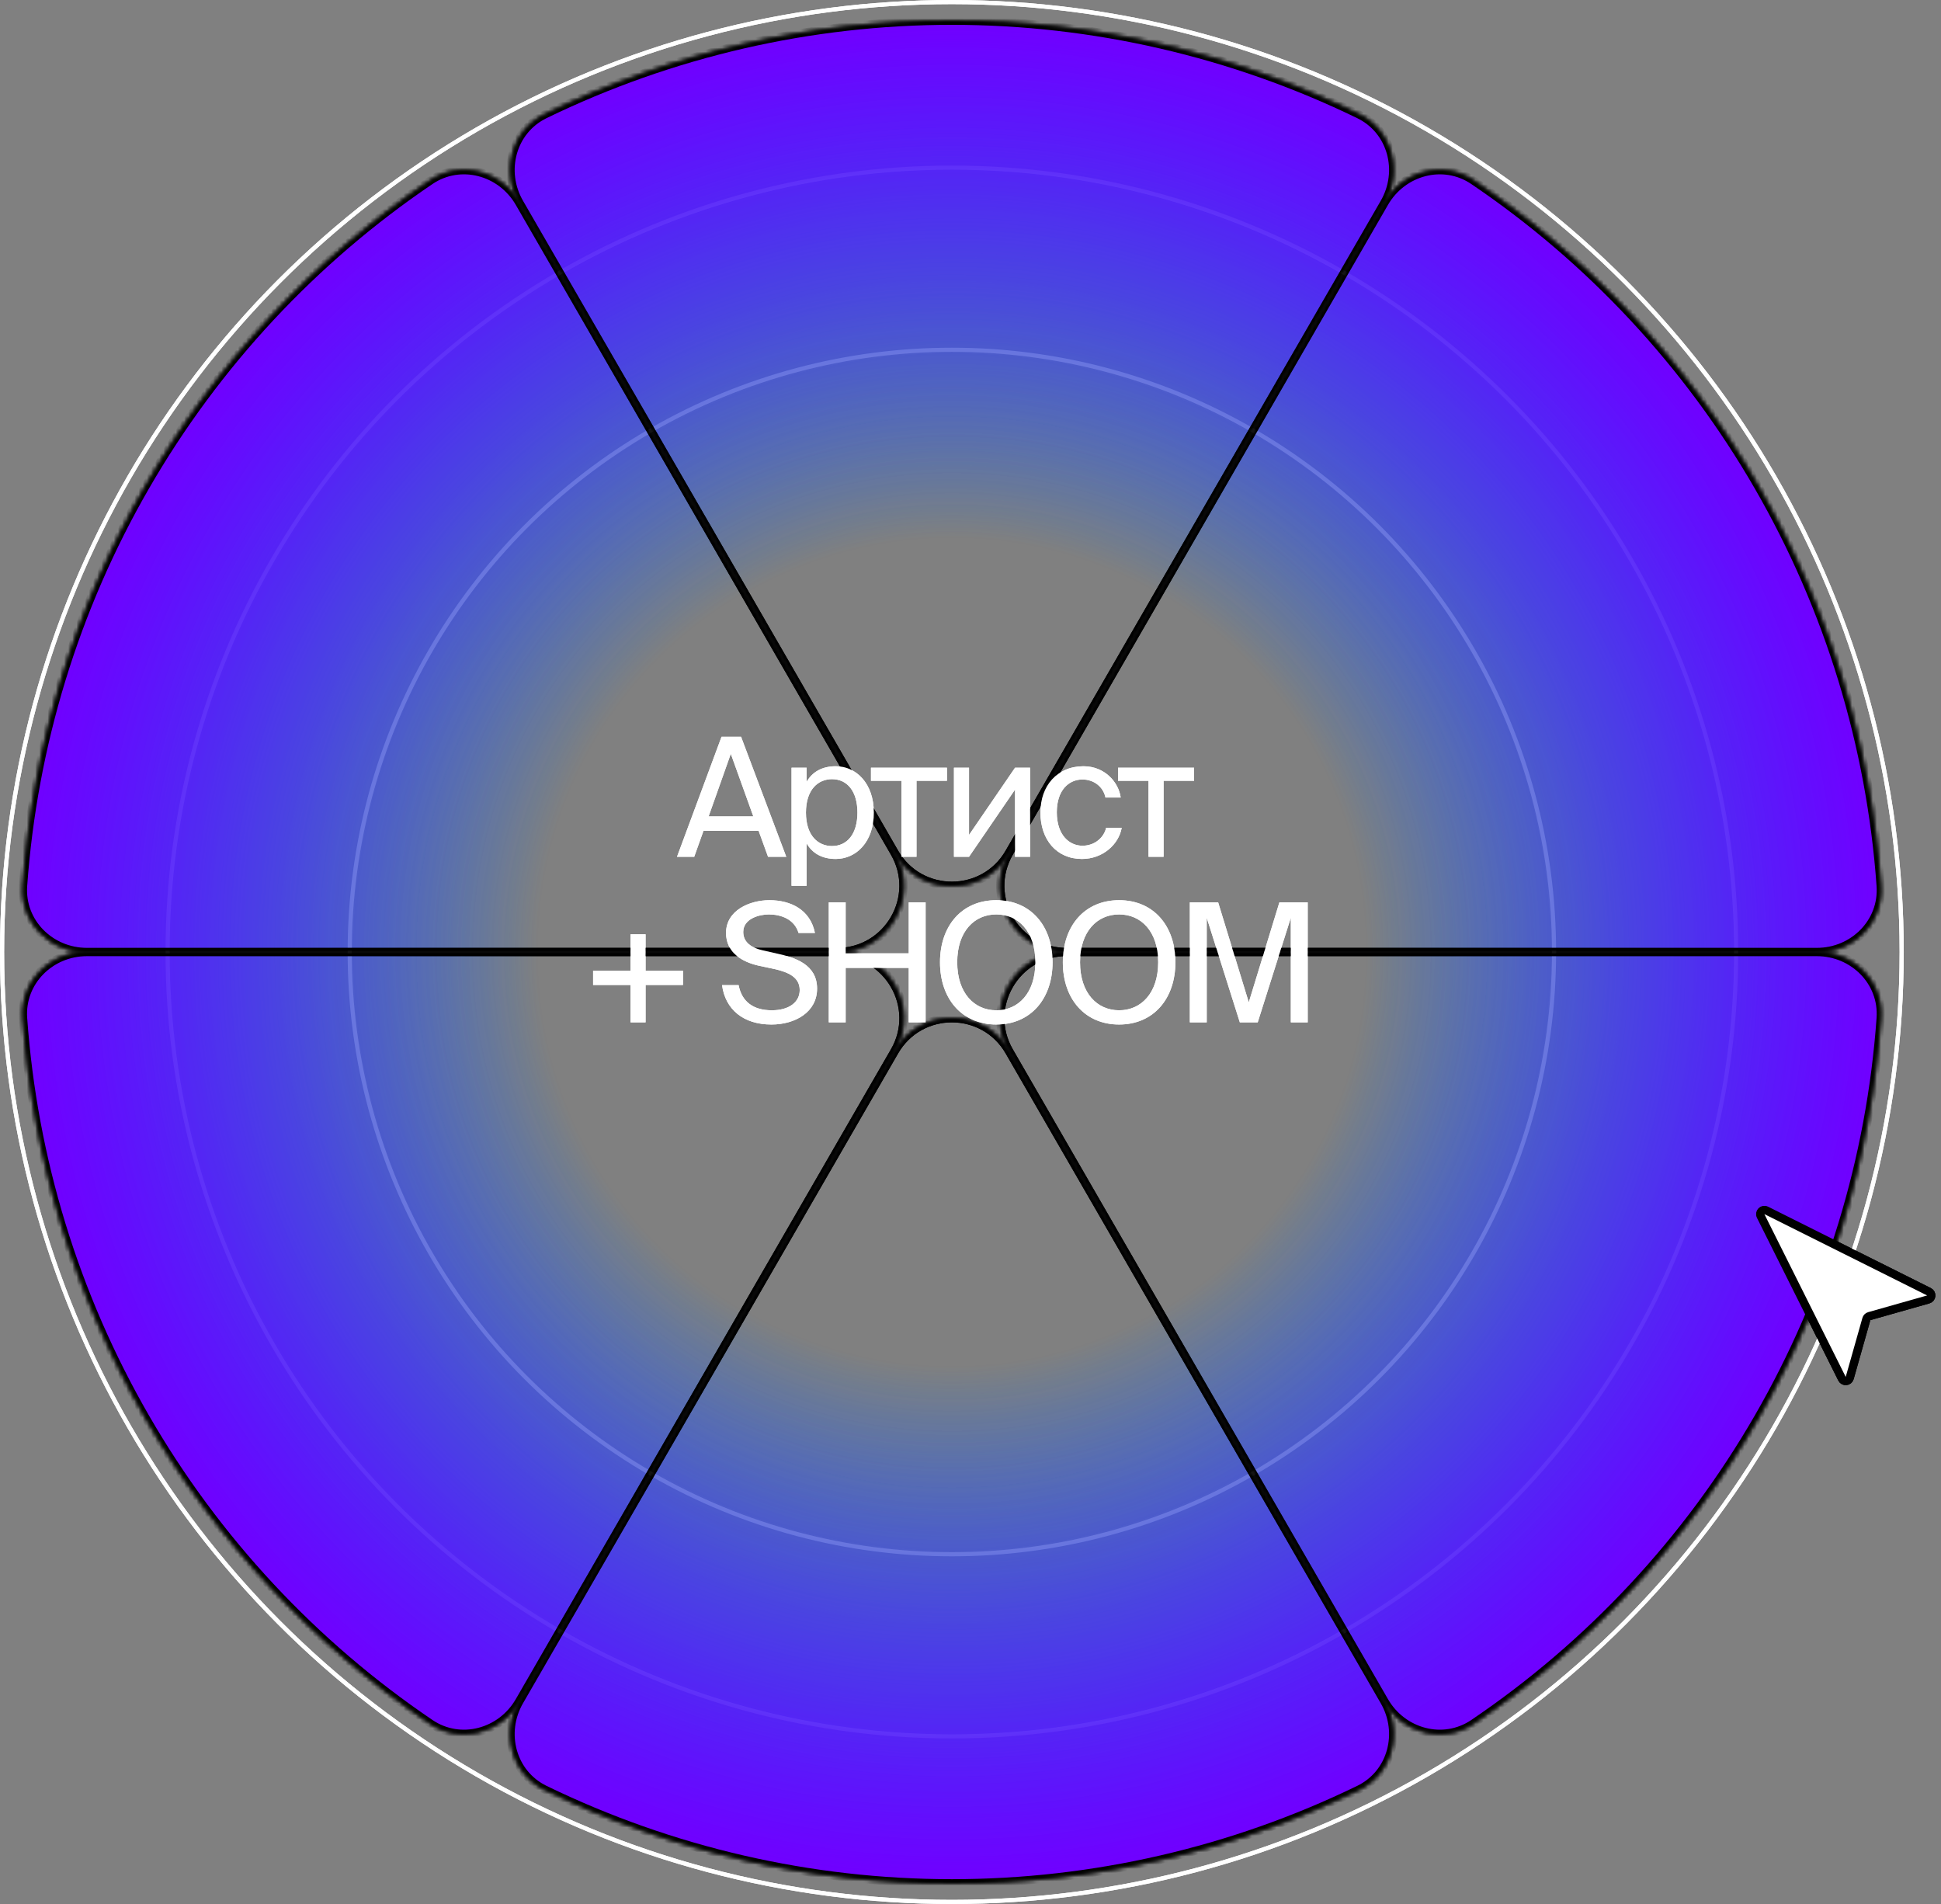
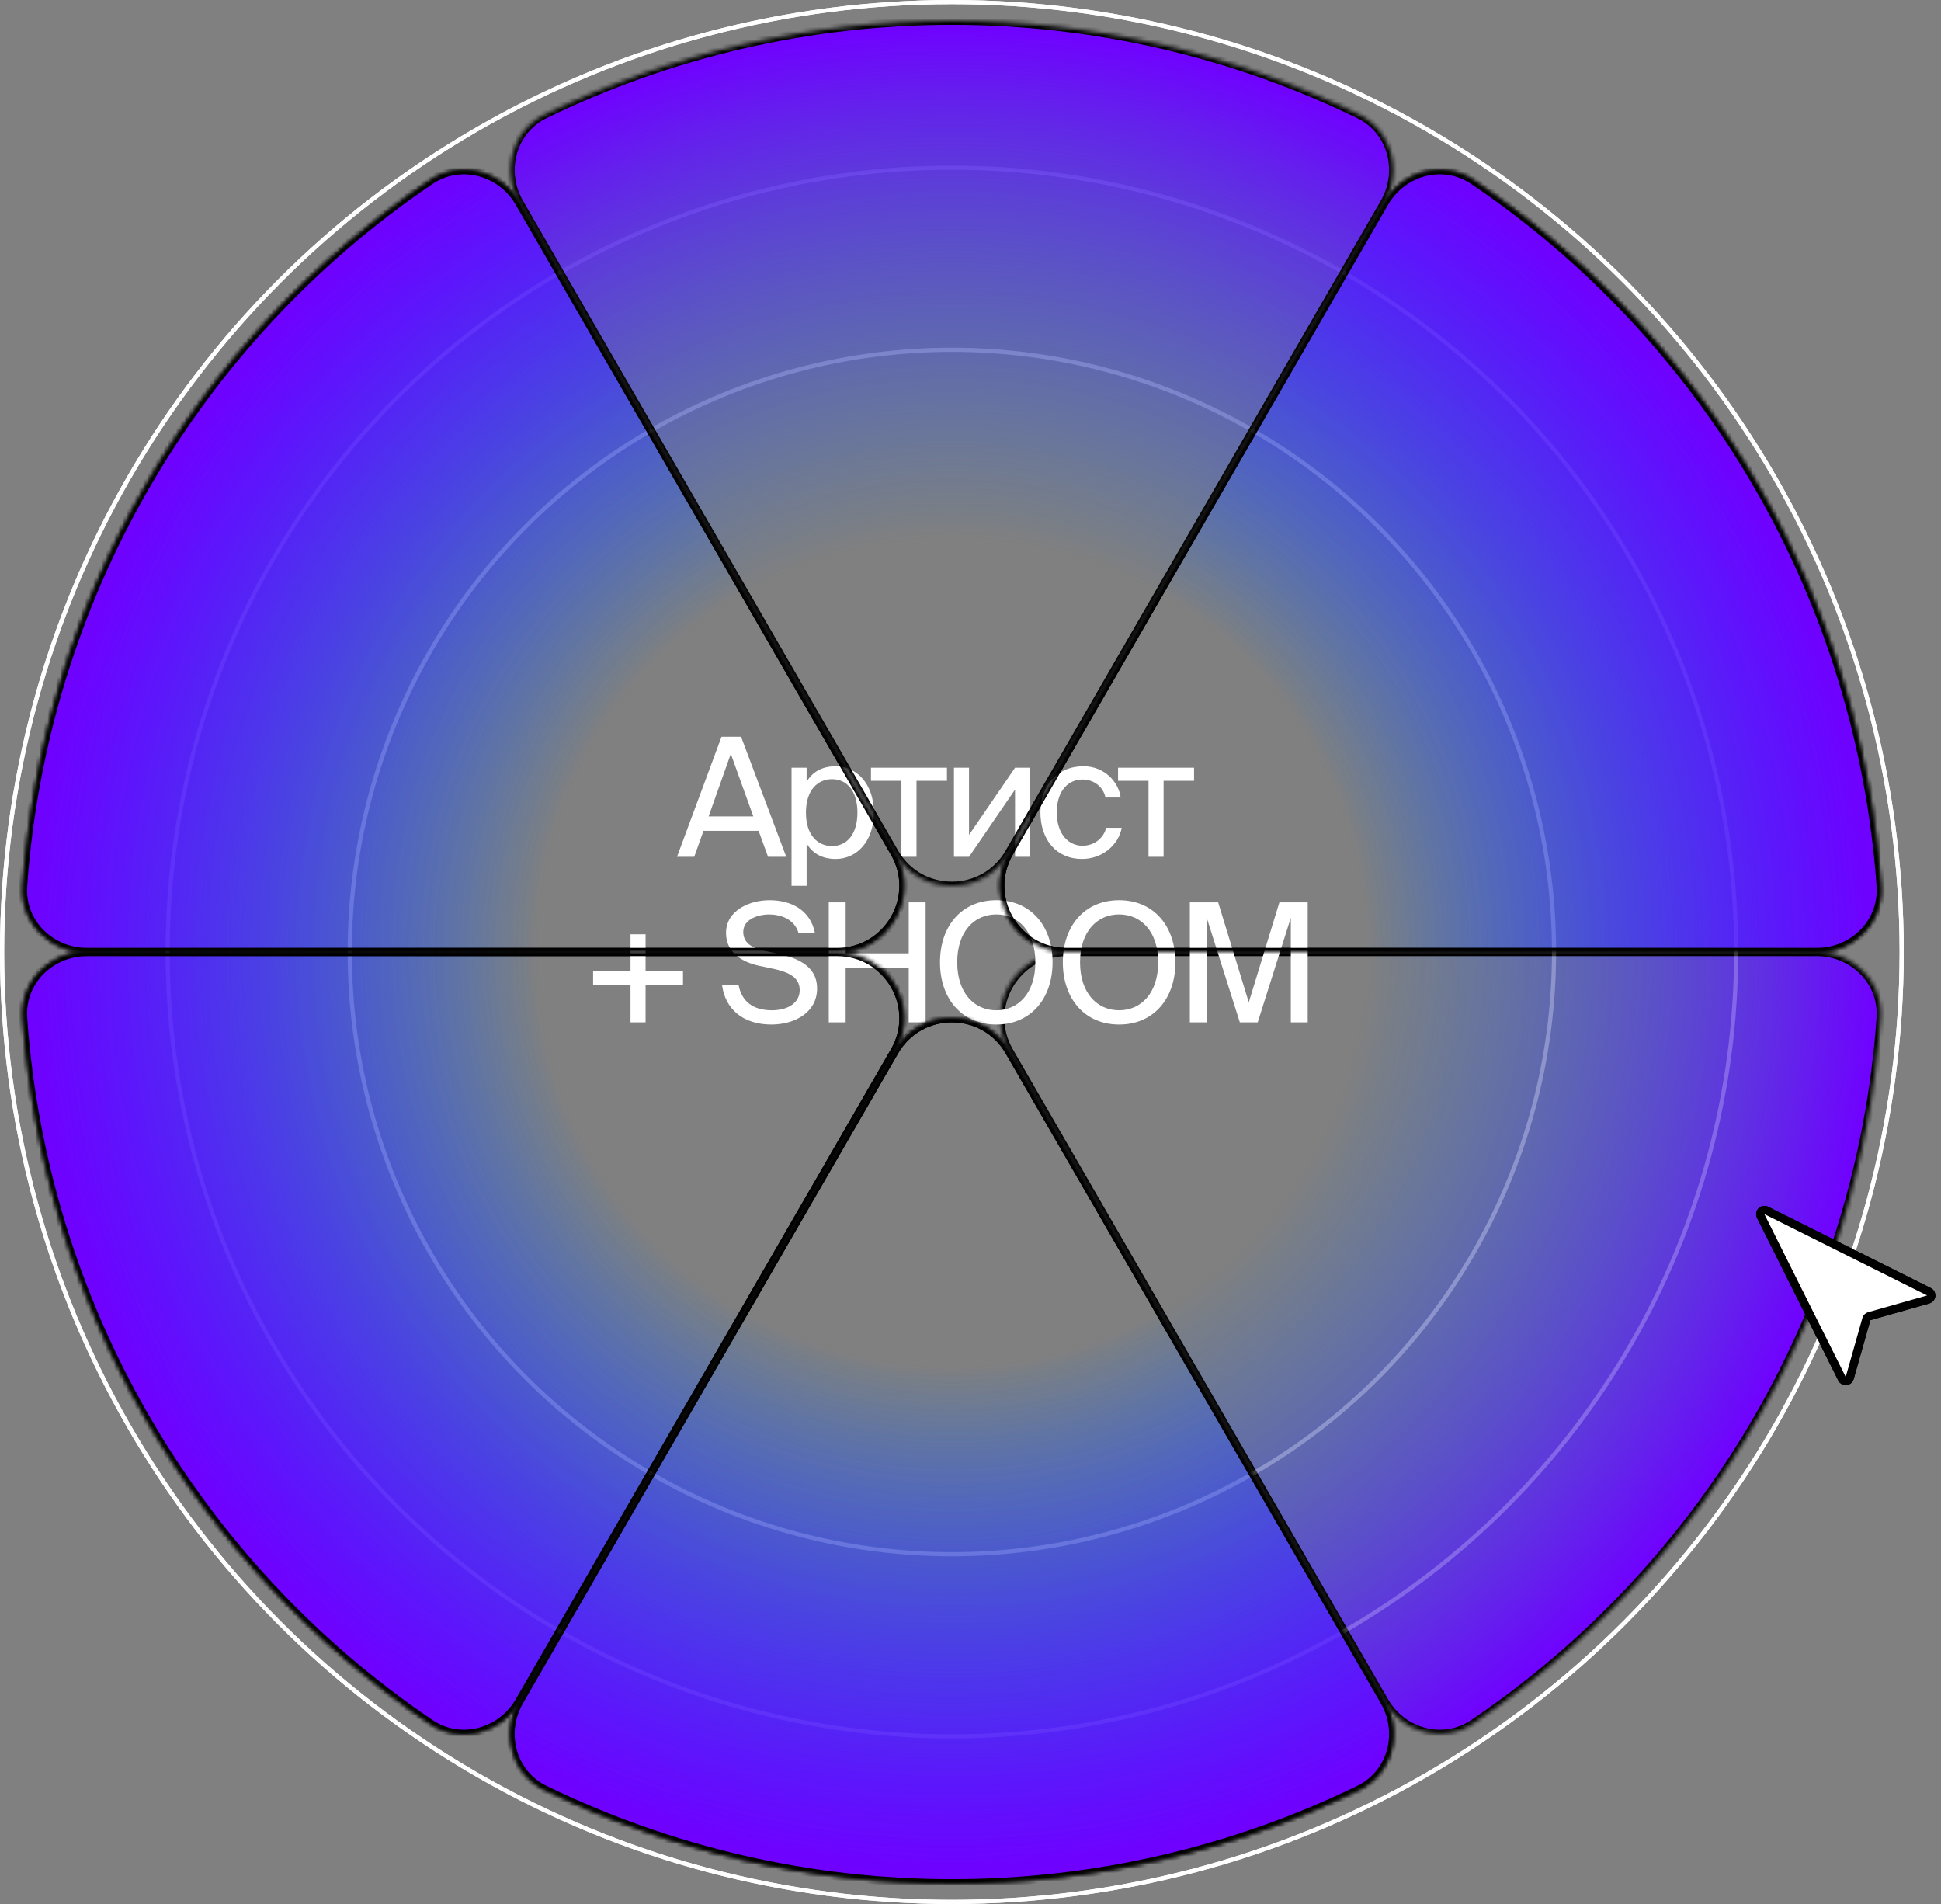
<svg xmlns="http://www.w3.org/2000/svg" width="469" height="460" viewBox="0 0 469 460" fill="none">
  <rect x="0" y="0" width="469" height="460" fill="#808080" stroke="none" />
  <circle opacity="0.2" cx="230" cy="230" r="189.5" stroke="white" />
  <circle opacity="0.2" cx="230" cy="230" r="145.5" stroke="white" />
  <mask id="path-3-inside-1_451_1115" fill="white">
    <path d="M439 230C447.837 230 455.059 222.827 454.431 214.013C452.015 180.087 441.931 147.075 424.856 117.5C407.78 87.925 384.234 62.686 356.061 43.63C348.741 38.679 338.918 41.348 334.5 49.001L243.856 206C237.698 216.667 245.396 230 257.713 230H439Z" />
  </mask>
  <path d="M439 230C447.837 230 455.059 222.827 454.431 214.013C452.015 180.087 441.931 147.075 424.856 117.5C407.78 87.925 384.234 62.686 356.061 43.63C348.741 38.679 338.918 41.348 334.5 49.001L243.856 206C237.698 216.667 245.396 230 257.713 230H439Z" fill="url(#paint0_radial_451_1115)" stroke="black" stroke-width="2" mask="url(#path-3-inside-1_451_1115)" />
  <mask id="path-4-inside-2_451_1115" fill="white">
    <path d="M21 230C12.163 230 4.941 237.173 5.569 245.987C7.985 279.913 18.069 312.925 35.144 342.5C52.22 372.075 75.766 397.314 103.939 416.37C111.259 421.321 121.082 418.652 125.5 410.999L216.144 254C222.302 243.333 214.604 230 202.287 230L21 230Z" />
  </mask>
  <path d="M21 230C12.163 230 4.941 237.173 5.569 245.987C7.985 279.913 18.069 312.925 35.144 342.5C52.22 372.075 75.766 397.314 103.939 416.37C111.259 421.321 121.082 418.652 125.5 410.999L216.144 254C222.302 243.333 214.604 230 202.287 230L21 230Z" fill="url(#paint1_radial_451_1115)" stroke="black" stroke-width="2" mask="url(#path-4-inside-2_451_1115)" />
  <mask id="path-5-inside-3_451_1115" fill="white">
-     <path d="M334.5 49.001C338.918 41.348 336.318 31.507 328.371 27.643C297.781 12.773 264.151 5 230 5C195.849 5 162.219 12.773 131.629 27.643C123.682 31.507 121.082 41.348 125.5 49.001L216.144 206C222.302 216.667 237.698 216.667 243.856 206L334.5 49.001Z" />
-   </mask>
-   <path d="M334.5 49.001C338.918 41.348 336.318 31.507 328.371 27.643C297.781 12.773 264.151 5 230 5C195.849 5 162.219 12.773 131.629 27.643C123.682 31.507 121.082 41.348 125.5 49.001L216.144 206C222.302 216.667 237.698 216.667 243.856 206L334.5 49.001Z" fill="url(#paint2_radial_451_1115)" stroke="black" stroke-width="2" mask="url(#path-5-inside-3_451_1115)" />
+     </mask>
  <mask id="path-6-inside-4_451_1115" fill="white">
    <path d="M125.5 410.999C121.082 418.652 123.682 428.493 131.629 432.357C162.219 447.227 195.849 455 230 455C264.151 455 297.781 447.227 328.37 432.357C336.318 428.493 338.918 418.652 334.5 410.999L243.856 254C237.698 243.333 222.302 243.333 216.144 254L125.5 410.999Z" />
  </mask>
  <path d="M125.5 410.999C121.082 418.652 123.682 428.493 131.629 432.357C162.219 447.227 195.849 455 230 455C264.151 455 297.781 447.227 328.37 432.357C336.318 428.493 338.918 418.652 334.5 410.999L243.856 254C237.698 243.333 222.302 243.333 216.144 254L125.5 410.999Z" fill="url(#paint3_radial_451_1115)" stroke="black" stroke-width="2" mask="url(#path-6-inside-4_451_1115)" />
  <mask id="path-7-inside-5_451_1115" fill="white">
    <path d="M21 230C12.163 230 4.941 222.827 5.569 214.013C7.985 180.087 18.069 147.075 35.144 117.5C52.22 87.925 75.766 62.686 103.939 43.63C111.259 38.679 121.082 41.348 125.5 49.001L216.144 206C222.302 216.667 214.604 230 202.287 230H21Z" />
  </mask>
  <path d="M21 230C12.163 230 4.941 222.827 5.569 214.013C7.985 180.087 18.069 147.075 35.144 117.5C52.22 87.925 75.766 62.686 103.939 43.63C111.259 38.679 121.082 41.348 125.5 49.001L216.144 206C222.302 216.667 214.604 230 202.287 230H21Z" fill="url(#paint4_radial_451_1115)" stroke="black" stroke-width="2" mask="url(#path-7-inside-5_451_1115)" />
  <mask id="path-8-inside-6_451_1115" fill="white">
    <path d="M439 230C447.837 230 455.059 237.173 454.431 245.987C452.015 279.913 441.931 312.925 424.856 342.5C407.78 372.075 384.233 397.314 356.061 416.37C348.741 421.321 338.918 418.652 334.5 410.999L243.856 254C237.698 243.333 245.396 230 257.713 230L439 230Z" />
  </mask>
  <path d="M439 230C447.837 230 455.059 237.173 454.431 245.987C452.015 279.913 441.931 312.925 424.856 342.5C407.78 372.075 384.233 397.314 356.061 416.37C348.741 421.321 338.918 418.652 334.5 410.999L243.856 254C237.698 243.333 245.396 230 257.713 230L439 230Z" fill="url(#paint5_radial_451_1115)" stroke="black" stroke-width="2" mask="url(#path-8-inside-6_451_1115)" />
  <circle cx="230" cy="230" r="229.5" stroke="white" />
  <path d="M425.427 293.768L445.08 333.099C445.489 333.916 446.688 333.803 446.937 332.924L450.975 318.664C451.069 318.33 451.33 318.069 451.664 317.975L465.924 313.937C466.803 313.688 466.916 312.489 466.099 312.08L426.768 292.427C425.909 291.997 424.997 292.909 425.427 293.768Z" fill="white" stroke="black" stroke-width="2" />
-   <path d="M174.343 178H179.063L189.983 207H185.583L183.303 200.72H169.983L167.743 207H163.583L174.343 178ZM171.223 197.24H182.023L176.583 182.12L171.223 197.24ZM194.9 185.48V188.88C196.22 186.6 198.5 185.12 201.94 185.12C206.86 185.12 211.14 189.24 211.14 196.32C211.14 203.44 206.86 207.52 201.94 207.52C198.5 207.52 196.22 206.04 194.9 203.76V214H191.26V185.48H194.9ZM201.02 204.4C204.74 204.4 207.18 201.44 207.18 196.32C207.18 191.2 204.74 188.24 201.02 188.24C197.78 188.24 194.74 190.64 194.74 196.32C194.74 202 197.78 204.4 201.02 204.4ZM221.452 188.64V207H217.812V188.64H210.452V185.48H228.812V188.64H221.452ZM245.262 190.76L234.142 207H230.502V185.48H234.142V201.72L245.262 185.48H248.902V207H245.262V190.76ZM270.792 192.68H267.112C266.592 190.12 264.352 188.32 261.552 188.32C258.312 188.32 255.352 190.84 255.352 196.24C255.352 201.72 258.352 204.32 261.552 204.32C264.592 204.32 266.752 202.28 267.272 200H271.032C270.312 204.04 266.432 207.52 261.432 207.52C255.272 207.52 251.392 202.84 251.392 196.28C251.392 189.88 255.432 185.12 261.792 185.12C266.992 185.12 270.312 189.04 270.792 192.68ZM281.155 188.64V207H277.515V188.64H270.155V185.48H288.515V188.64H281.155ZM152.35 247V237.96H143.31V234.52H152.35V225.72H155.99V234.52H165.03V237.96H155.99V247H152.35ZM185.911 217.48C191.111 217.48 195.791 219.8 196.911 225.4H192.951C191.951 222.04 188.671 220.92 185.751 220.92C183.511 220.92 179.591 221.92 179.591 225.16C179.591 227.72 181.631 229 184.311 229.6L187.671 230.36C192.111 231.32 197.431 233 197.431 238.84C197.431 244.52 192.151 247.52 186.391 247.52C179.551 247.52 175.231 243.8 174.471 238H178.471C179.231 242 182.031 244.08 186.471 244.08C190.751 244.08 193.231 242.04 193.231 239.2C193.231 236.16 190.631 234.88 186.991 234.08L183.391 233.32C179.431 232.44 175.431 230.24 175.431 225.4C175.431 219.88 181.231 217.48 185.911 217.48ZM223.656 218V247H219.576V233.84H204.336V247H200.256V218H204.336V230.32H219.576V218H223.656ZM240.73 247.52C232.37 247.52 227.13 241.24 227.13 232.48C227.13 223.72 232.37 217.48 240.73 217.48C249.09 217.48 254.33 223.72 254.33 232.48C254.33 241.24 249.09 247.52 240.73 247.52ZM240.73 244.08C246.01 244.08 250.17 239.96 250.17 232.48C250.17 225 246.01 220.92 240.73 220.92C235.45 220.92 231.29 225 231.29 232.48C231.29 239.96 235.45 244.08 240.73 244.08ZM270.41 247.52C262.05 247.52 256.81 241.24 256.81 232.48C256.81 223.72 262.05 217.48 270.41 217.48C278.77 217.48 284.01 223.72 284.01 232.48C284.01 241.24 278.77 247.52 270.41 247.52ZM270.41 244.08C275.69 244.08 279.85 239.96 279.85 232.48C279.85 225 275.69 220.92 270.41 220.92C265.13 220.92 260.97 225 260.97 232.48C260.97 239.96 265.13 244.08 270.41 244.08ZM299.579 247L291.579 221.72V247H287.499V218H294.339L301.739 242.16L309.139 218H315.979V247H311.899V221.72L303.899 247H299.579Z" fill="white" />
+   <path d="M174.343 178H179.063L189.983 207H185.583L183.303 200.72H169.983L167.743 207H163.583L174.343 178ZM171.223 197.24H182.023L176.583 182.12L171.223 197.24ZM194.9 185.48V188.88C196.22 186.6 198.5 185.12 201.94 185.12C206.86 185.12 211.14 189.24 211.14 196.32C211.14 203.44 206.86 207.52 201.94 207.52C198.5 207.52 196.22 206.04 194.9 203.76V214H191.26V185.48H194.9ZM201.02 204.4C204.74 204.4 207.18 201.44 207.18 196.32C207.18 191.2 204.74 188.24 201.02 188.24C197.78 188.24 194.74 190.64 194.74 196.32C194.74 202 197.78 204.4 201.02 204.4ZM221.452 188.64V207H217.812V188.64H210.452V185.48H228.812V188.64H221.452ZM245.262 190.76L234.142 207H230.502V185.48H234.142V201.72L245.262 185.48H248.902V207H245.262V190.76ZM270.792 192.68H267.112C266.592 190.12 264.352 188.32 261.552 188.32C258.312 188.32 255.352 190.84 255.352 196.24C255.352 201.72 258.352 204.32 261.552 204.32C264.592 204.32 266.752 202.28 267.272 200H271.032C270.312 204.04 266.432 207.52 261.432 207.52C255.272 207.52 251.392 202.84 251.392 196.28C251.392 189.88 255.432 185.12 261.792 185.12C266.992 185.12 270.312 189.04 270.792 192.68ZM281.155 188.64V207H277.515V188.64H270.155V185.48H288.515V188.64H281.155ZM152.35 247V237.96H143.31V234.52H152.35V225.72H155.99V234.52H165.03V237.96H155.99V247H152.35M185.911 217.48C191.111 217.48 195.791 219.8 196.911 225.4H192.951C191.951 222.04 188.671 220.92 185.751 220.92C183.511 220.92 179.591 221.92 179.591 225.16C179.591 227.72 181.631 229 184.311 229.6L187.671 230.36C192.111 231.32 197.431 233 197.431 238.84C197.431 244.52 192.151 247.52 186.391 247.52C179.551 247.52 175.231 243.8 174.471 238H178.471C179.231 242 182.031 244.08 186.471 244.08C190.751 244.08 193.231 242.04 193.231 239.2C193.231 236.16 190.631 234.88 186.991 234.08L183.391 233.32C179.431 232.44 175.431 230.24 175.431 225.4C175.431 219.88 181.231 217.48 185.911 217.48ZM223.656 218V247H219.576V233.84H204.336V247H200.256V218H204.336V230.32H219.576V218H223.656ZM240.73 247.52C232.37 247.52 227.13 241.24 227.13 232.48C227.13 223.72 232.37 217.48 240.73 217.48C249.09 217.48 254.33 223.72 254.33 232.48C254.33 241.24 249.09 247.52 240.73 247.52ZM240.73 244.08C246.01 244.08 250.17 239.96 250.17 232.48C250.17 225 246.01 220.92 240.73 220.92C235.45 220.92 231.29 225 231.29 232.48C231.29 239.96 235.45 244.08 240.73 244.08ZM270.41 247.52C262.05 247.52 256.81 241.24 256.81 232.48C256.81 223.72 262.05 217.48 270.41 217.48C278.77 217.48 284.01 223.72 284.01 232.48C284.01 241.24 278.77 247.52 270.41 247.52ZM270.41 244.08C275.69 244.08 279.85 239.96 279.85 232.48C279.85 225 275.69 220.92 270.41 220.92C265.13 220.92 260.97 225 260.97 232.48C260.97 239.96 265.13 244.08 270.41 244.08ZM299.579 247L291.579 221.72V247H287.499V218H294.339L301.739 242.16L309.139 218H315.979V247H311.899V221.72L303.899 247H299.579Z" fill="white" />
  <circle opacity="0.2" cx="230" cy="230" r="189.5" stroke="white" />
  <circle opacity="0.2" cx="230" cy="230" r="145.5" stroke="white" />
  <mask id="path-14-inside-7_451_1115" fill="white">
    <path d="M439 230C447.837 230 455.059 222.827 454.431 214.013C452.015 180.087 441.931 147.075 424.856 117.5C407.78 87.925 384.234 62.686 356.061 43.63C348.741 38.679 338.918 41.348 334.5 49.001L243.856 206C237.698 216.667 245.396 230 257.713 230H439Z" />
  </mask>
  <path d="M439 230C447.837 230 455.059 222.827 454.431 214.013C452.015 180.087 441.931 147.075 424.856 117.5C407.78 87.925 384.234 62.686 356.061 43.63C348.741 38.679 338.918 41.348 334.5 49.001L243.856 206C237.698 216.667 245.396 230 257.713 230H439Z" fill="url(#paint6_radial_451_1115)" stroke="black" stroke-width="2" mask="url(#path-14-inside-7_451_1115)" />
  <mask id="path-15-inside-8_451_1115" fill="white">
    <path d="M21 230C12.163 230 4.941 237.173 5.569 245.987C7.985 279.913 18.069 312.925 35.144 342.5C52.22 372.075 75.766 397.314 103.939 416.37C111.259 421.321 121.082 418.652 125.5 410.999L216.144 254C222.302 243.333 214.604 230 202.287 230L21 230Z" />
  </mask>
  <path d="M21 230C12.163 230 4.941 237.173 5.569 245.987C7.985 279.913 18.069 312.925 35.144 342.5C52.22 372.075 75.766 397.314 103.939 416.37C111.259 421.321 121.082 418.652 125.5 410.999L216.144 254C222.302 243.333 214.604 230 202.287 230L21 230Z" fill="url(#paint7_radial_451_1115)" stroke="black" stroke-width="2" mask="url(#path-15-inside-8_451_1115)" />
  <mask id="path-16-inside-9_451_1115" fill="white">
    <path d="M334.5 49.001C338.918 41.348 336.318 31.507 328.371 27.643C297.781 12.773 264.151 5 230 5C195.849 5 162.219 12.773 131.629 27.643C123.682 31.507 121.082 41.348 125.5 49.001L216.144 206C222.302 216.667 237.698 216.667 243.856 206L334.5 49.001Z" />
  </mask>
  <path d="M334.5 49.001C338.918 41.348 336.318 31.507 328.371 27.643C297.781 12.773 264.151 5 230 5C195.849 5 162.219 12.773 131.629 27.643C123.682 31.507 121.082 41.348 125.5 49.001L216.144 206C222.302 216.667 237.698 216.667 243.856 206L334.5 49.001Z" fill="url(#paint8_radial_451_1115)" stroke="black" stroke-width="2" mask="url(#path-16-inside-9_451_1115)" />
  <mask id="path-17-inside-10_451_1115" fill="white">
    <path d="M125.5 410.999C121.082 418.652 123.682 428.493 131.629 432.357C162.219 447.227 195.849 455 230 455C264.151 455 297.781 447.227 328.37 432.357C336.318 428.493 338.918 418.652 334.5 410.999L243.856 254C237.698 243.333 222.302 243.333 216.144 254L125.5 410.999Z" />
  </mask>
  <path d="M125.5 410.999C121.082 418.652 123.682 428.493 131.629 432.357C162.219 447.227 195.849 455 230 455C264.151 455 297.781 447.227 328.37 432.357C336.318 428.493 338.918 418.652 334.5 410.999L243.856 254C237.698 243.333 222.302 243.333 216.144 254L125.5 410.999Z" fill="url(#paint9_radial_451_1115)" stroke="black" stroke-width="2" mask="url(#path-17-inside-10_451_1115)" />
  <mask id="path-18-inside-11_451_1115" fill="white">
    <path d="M21 230C12.163 230 4.941 222.827 5.569 214.013C7.985 180.087 18.069 147.075 35.144 117.5C52.22 87.925 75.766 62.686 103.939 43.63C111.259 38.679 121.082 41.348 125.5 49.001L216.144 206C222.302 216.667 214.604 230 202.287 230H21Z" />
  </mask>
  <path d="M21 230C12.163 230 4.941 222.827 5.569 214.013C7.985 180.087 18.069 147.075 35.144 117.5C52.22 87.925 75.766 62.686 103.939 43.63C111.259 38.679 121.082 41.348 125.5 49.001L216.144 206C222.302 216.667 214.604 230 202.287 230H21Z" fill="url(#paint10_radial_451_1115)" stroke="black" stroke-width="2" mask="url(#path-18-inside-11_451_1115)" />
  <mask id="path-19-inside-12_451_1115" fill="white">
    <path d="M439 230C447.837 230 455.059 237.173 454.431 245.987C452.015 279.913 441.931 312.925 424.856 342.5C407.78 372.075 384.233 397.314 356.061 416.37C348.741 421.321 338.918 418.652 334.5 410.999L243.856 254C237.698 243.333 245.396 230 257.713 230L439 230Z" />
  </mask>
-   <path d="M439 230C447.837 230 455.059 237.173 454.431 245.987C452.015 279.913 441.931 312.925 424.856 342.5C407.78 372.075 384.233 397.314 356.061 416.37C348.741 421.321 338.918 418.652 334.5 410.999L243.856 254C237.698 243.333 245.396 230 257.713 230L439 230Z" fill="url(#paint11_radial_451_1115)" stroke="black" stroke-width="2" mask="url(#path-19-inside-12_451_1115)" />
  <circle cx="230" cy="230" r="229.5" stroke="white" />
  <path d="M425.427 293.768L445.08 333.099C445.489 333.916 446.688 333.803 446.937 332.924L450.975 318.664C451.069 318.33 451.33 318.069 451.664 317.975L465.924 313.937C466.803 313.688 466.916 312.489 466.099 312.08L426.768 292.427C425.909 291.997 424.997 292.909 425.427 293.768Z" fill="white" stroke="black" stroke-width="2" />
-   <path d="M174.343 178H179.063L189.983 207H185.583L183.303 200.72H169.983L167.743 207H163.583L174.343 178ZM171.223 197.24H182.023L176.583 182.12L171.223 197.24ZM194.9 185.48V188.88C196.22 186.6 198.5 185.12 201.94 185.12C206.86 185.12 211.14 189.24 211.14 196.32C211.14 203.44 206.86 207.52 201.94 207.52C198.5 207.52 196.22 206.04 194.9 203.76V214H191.26V185.48H194.9ZM201.02 204.4C204.74 204.4 207.18 201.44 207.18 196.32C207.18 191.2 204.74 188.24 201.02 188.24C197.78 188.24 194.74 190.64 194.74 196.32C194.74 202 197.78 204.4 201.02 204.4ZM221.452 188.64V207H217.812V188.64H210.452V185.48H228.812V188.64H221.452ZM245.262 190.76L234.142 207H230.502V185.48H234.142V201.72L245.262 185.48H248.902V207H245.262V190.76ZM270.792 192.68H267.112C266.592 190.12 264.352 188.32 261.552 188.32C258.312 188.32 255.352 190.84 255.352 196.24C255.352 201.72 258.352 204.32 261.552 204.32C264.592 204.32 266.752 202.28 267.272 200H271.032C270.312 204.04 266.432 207.52 261.432 207.52C255.272 207.52 251.392 202.84 251.392 196.28C251.392 189.88 255.432 185.12 261.792 185.12C266.992 185.12 270.312 189.04 270.792 192.68ZM281.155 188.64V207H277.515V188.64H270.155V185.48H288.515V188.64H281.155ZM152.35 247V237.96H143.31V234.52H152.35V225.72H155.99V234.52H165.03V237.96H155.99V247H152.35ZM185.911 217.48C191.111 217.48 195.791 219.8 196.911 225.4H192.951C191.951 222.04 188.671 220.92 185.751 220.92C183.511 220.92 179.591 221.92 179.591 225.16C179.591 227.72 181.631 229 184.311 229.6L187.671 230.36C192.111 231.32 197.431 233 197.431 238.84C197.431 244.52 192.151 247.52 186.391 247.52C179.551 247.52 175.231 243.8 174.471 238H178.471C179.231 242 182.031 244.08 186.471 244.08C190.751 244.08 193.231 242.04 193.231 239.2C193.231 236.16 190.631 234.88 186.991 234.08L183.391 233.32C179.431 232.44 175.431 230.24 175.431 225.4C175.431 219.88 181.231 217.48 185.911 217.48ZM223.656 218V247H219.576V233.84H204.336V247H200.256V218H204.336V230.32H219.576V218H223.656ZM240.73 247.52C232.37 247.52 227.13 241.24 227.13 232.48C227.13 223.72 232.37 217.48 240.73 217.48C249.09 217.48 254.33 223.72 254.33 232.48C254.33 241.24 249.09 247.52 240.73 247.52ZM240.73 244.08C246.01 244.08 250.17 239.96 250.17 232.48C250.17 225 246.01 220.92 240.73 220.92C235.45 220.92 231.29 225 231.29 232.48C231.29 239.96 235.45 244.08 240.73 244.08ZM270.41 247.52C262.05 247.52 256.81 241.24 256.81 232.48C256.81 223.72 262.05 217.48 270.41 217.48C278.77 217.48 284.01 223.72 284.01 232.48C284.01 241.24 278.77 247.52 270.41 247.52ZM270.41 244.08C275.69 244.08 279.85 239.96 279.85 232.48C279.85 225 275.69 220.92 270.41 220.92C265.13 220.92 260.97 225 260.97 232.48C260.97 239.96 265.13 244.08 270.41 244.08ZM299.579 247L291.579 221.72V247H287.499V218H294.339L301.739 242.16L309.139 218H315.979V247H311.899V221.72L303.899 247H299.579Z" fill="white" />
  <defs>
    <radialGradient id="paint0_radial_451_1115" cx="0" cy="0" r="1" gradientUnits="userSpaceOnUse" gradientTransform="translate(230 230) rotate(90) scale(225)">
      <stop offset="0.443" stop-color="#0066FF" stop-opacity="0" />
      <stop offset="1" stop-color="#7000FF" />
    </radialGradient>
    <radialGradient id="paint1_radial_451_1115" cx="0" cy="0" r="1" gradientUnits="userSpaceOnUse" gradientTransform="translate(230 230) rotate(-90) scale(225 225)">
      <stop offset="0.443" stop-color="#0066FF" stop-opacity="0" />
      <stop offset="1" stop-color="#7000FF" />
    </radialGradient>
    <radialGradient id="paint2_radial_451_1115" cx="0" cy="0" r="1" gradientUnits="userSpaceOnUse" gradientTransform="translate(230 230) rotate(90) scale(225)">
      <stop offset="0.443" stop-color="#0066FF" stop-opacity="0" />
      <stop offset="1" stop-color="#7000FF" />
    </radialGradient>
    <radialGradient id="paint3_radial_451_1115" cx="0" cy="0" r="1" gradientUnits="userSpaceOnUse" gradientTransform="translate(230 230) rotate(-90) scale(225 225)">
      <stop offset="0.443" stop-color="#0066FF" stop-opacity="0" />
      <stop offset="1" stop-color="#7000FF" />
    </radialGradient>
    <radialGradient id="paint4_radial_451_1115" cx="0" cy="0" r="1" gradientUnits="userSpaceOnUse" gradientTransform="translate(230 230) rotate(90) scale(225)">
      <stop offset="0.443" stop-color="#0066FF" stop-opacity="0" />
      <stop offset="1" stop-color="#7000FF" />
    </radialGradient>
    <radialGradient id="paint5_radial_451_1115" cx="0" cy="0" r="1" gradientUnits="userSpaceOnUse" gradientTransform="translate(230 230) rotate(-90) scale(225 225)">
      <stop offset="0.443" stop-color="#0066FF" stop-opacity="0" />
      <stop offset="1" stop-color="#7000FF" />
    </radialGradient>
    <radialGradient id="paint6_radial_451_1115" cx="0" cy="0" r="1" gradientUnits="userSpaceOnUse" gradientTransform="translate(230 230) rotate(90) scale(225)">
      <stop offset="0.443" stop-color="#0066FF" stop-opacity="0" />
      <stop offset="1" stop-color="#7000FF" />
    </radialGradient>
    <radialGradient id="paint7_radial_451_1115" cx="0" cy="0" r="1" gradientUnits="userSpaceOnUse" gradientTransform="translate(230 230) rotate(-90) scale(225 225)">
      <stop offset="0.443" stop-color="#0066FF" stop-opacity="0" />
      <stop offset="1" stop-color="#7000FF" />
    </radialGradient>
    <radialGradient id="paint8_radial_451_1115" cx="0" cy="0" r="1" gradientUnits="userSpaceOnUse" gradientTransform="translate(230 230) rotate(90) scale(225)">
      <stop offset="0.443" stop-color="#0066FF" stop-opacity="0" />
      <stop offset="1" stop-color="#7000FF" />
    </radialGradient>
    <radialGradient id="paint9_radial_451_1115" cx="0" cy="0" r="1" gradientUnits="userSpaceOnUse" gradientTransform="translate(230 230) rotate(-90) scale(225 225)">
      <stop offset="0.443" stop-color="#0066FF" stop-opacity="0" />
      <stop offset="1" stop-color="#7000FF" />
    </radialGradient>
    <radialGradient id="paint10_radial_451_1115" cx="0" cy="0" r="1" gradientUnits="userSpaceOnUse" gradientTransform="translate(230 230) rotate(90) scale(225)">
      <stop offset="0.443" stop-color="#0066FF" stop-opacity="0" />
      <stop offset="1" stop-color="#7000FF" />
    </radialGradient>
    <radialGradient id="paint11_radial_451_1115" cx="0" cy="0" r="1" gradientUnits="userSpaceOnUse" gradientTransform="translate(230 230) rotate(-90) scale(225 225)">
      <stop offset="0.443" stop-color="#0066FF" stop-opacity="0" />
      <stop offset="1" stop-color="#7000FF" />
    </radialGradient>
  </defs>
</svg>